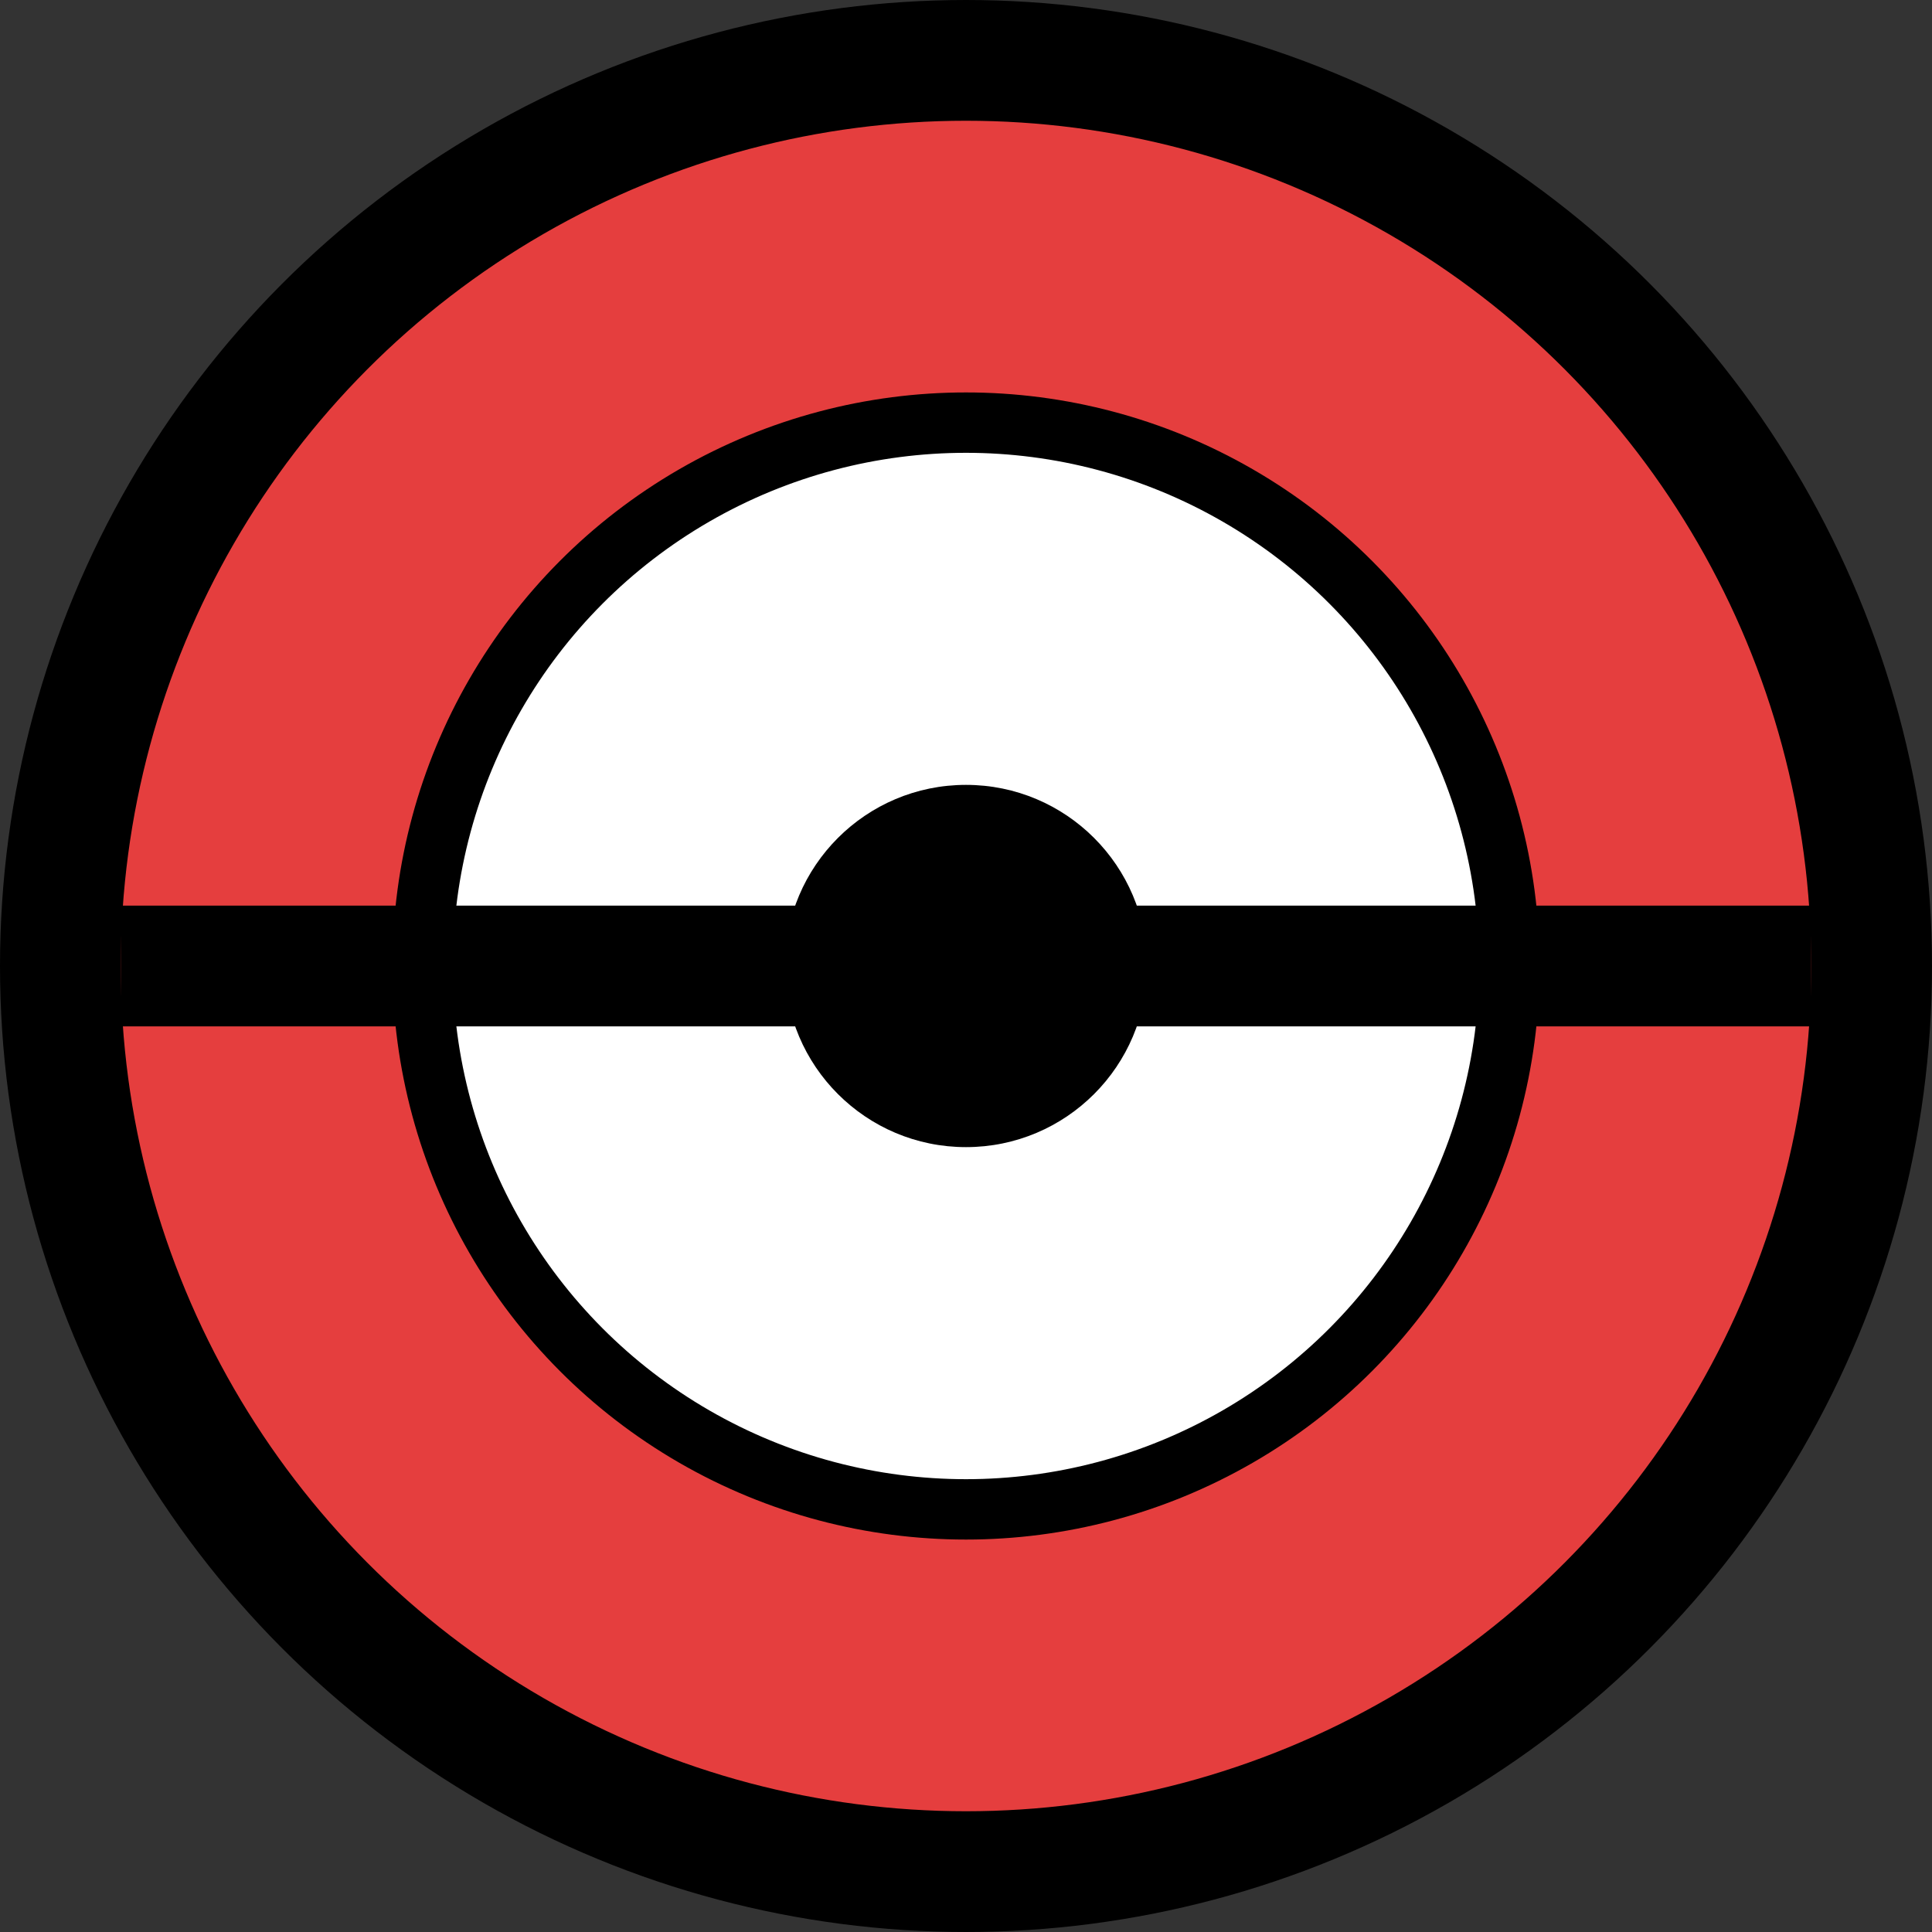
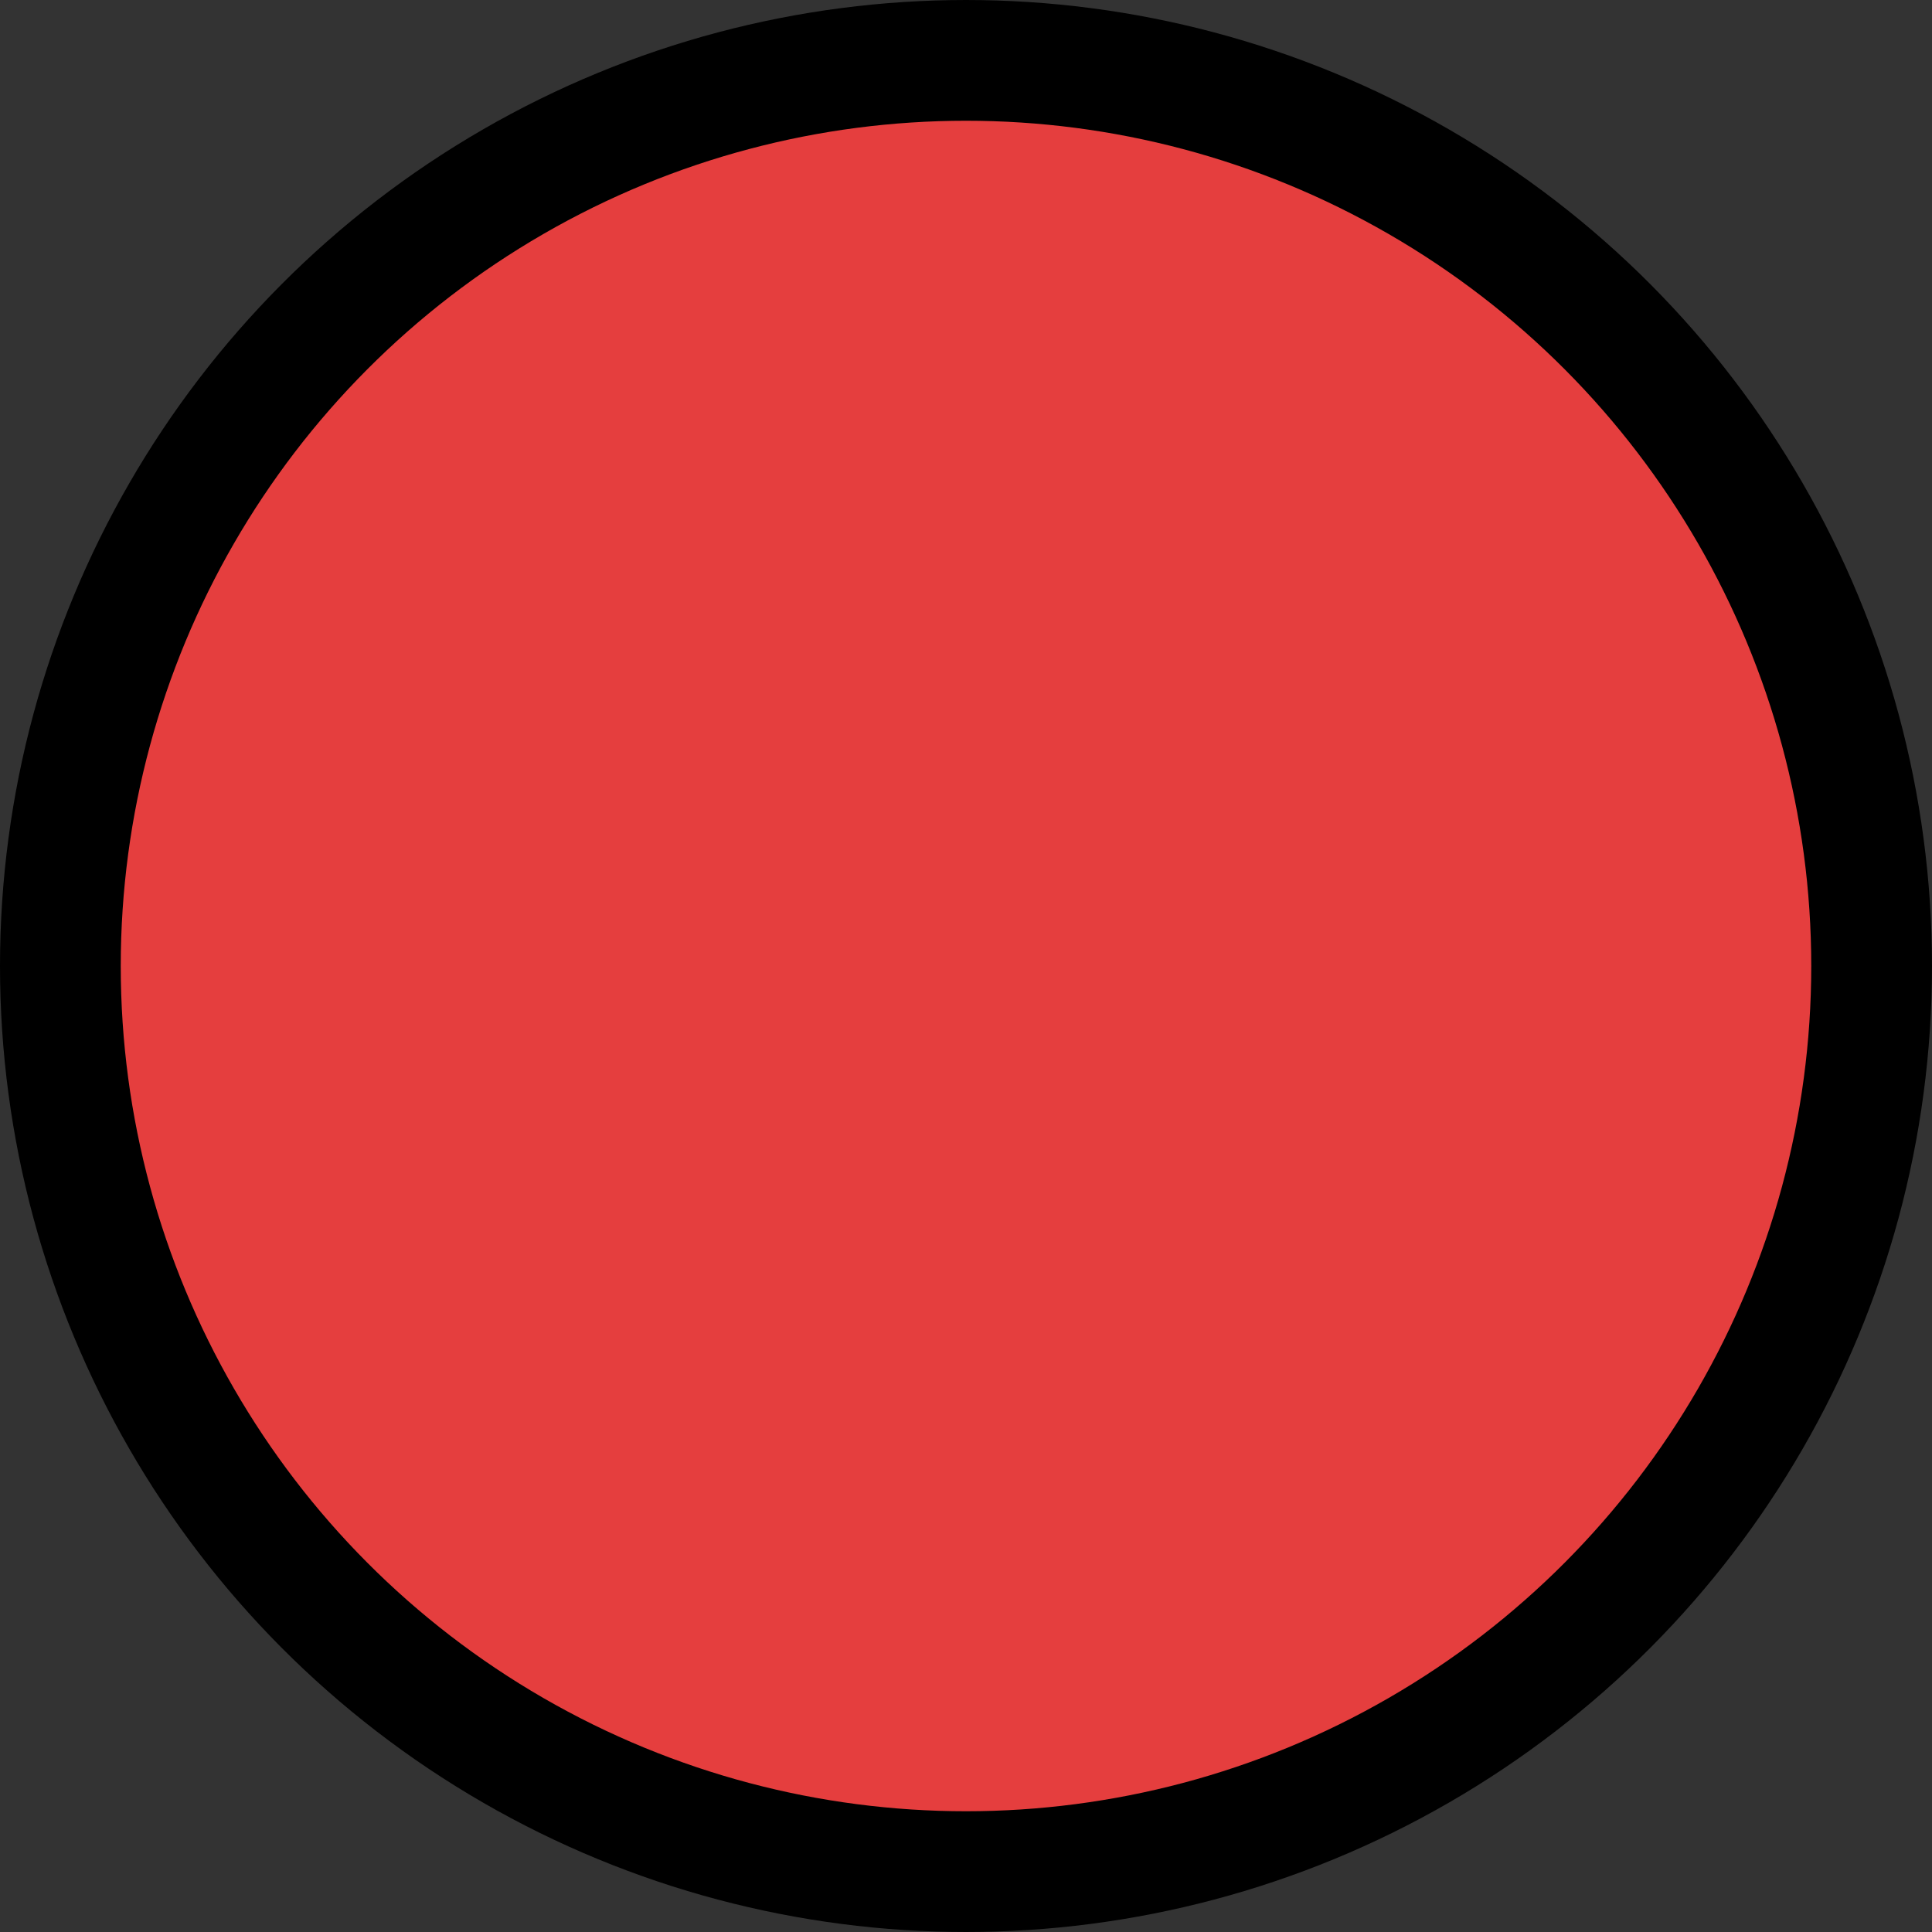
<svg xmlns="http://www.w3.org/2000/svg" viewBox="0 0 32 32">
  <rect x="0" y="0" width="32" height="32" fill="#333333" stroke="none" />
  <defs>
    <style>
      .pokeball-red { fill: #e53e3e; }
      .pokeball-white { fill: #ffffff; }
      .pokeball-black { fill: #000000; }
      .pokeball-line { stroke: #000000; stroke-width: 2; fill: none; }
    </style>
  </defs>
  <circle cx="16" cy="16" r="15" class="pokeball-red" stroke="#000" stroke-width="2" />
-   <circle cx="16" cy="16" r="9" class="pokeball-white" stroke="#000" stroke-width="1" />
-   <circle cx="16" cy="16" r="3" class="pokeball-black" />
-   <line x1="2" y1="16" x2="30" y2="16" class="pokeball-line" />
</svg>